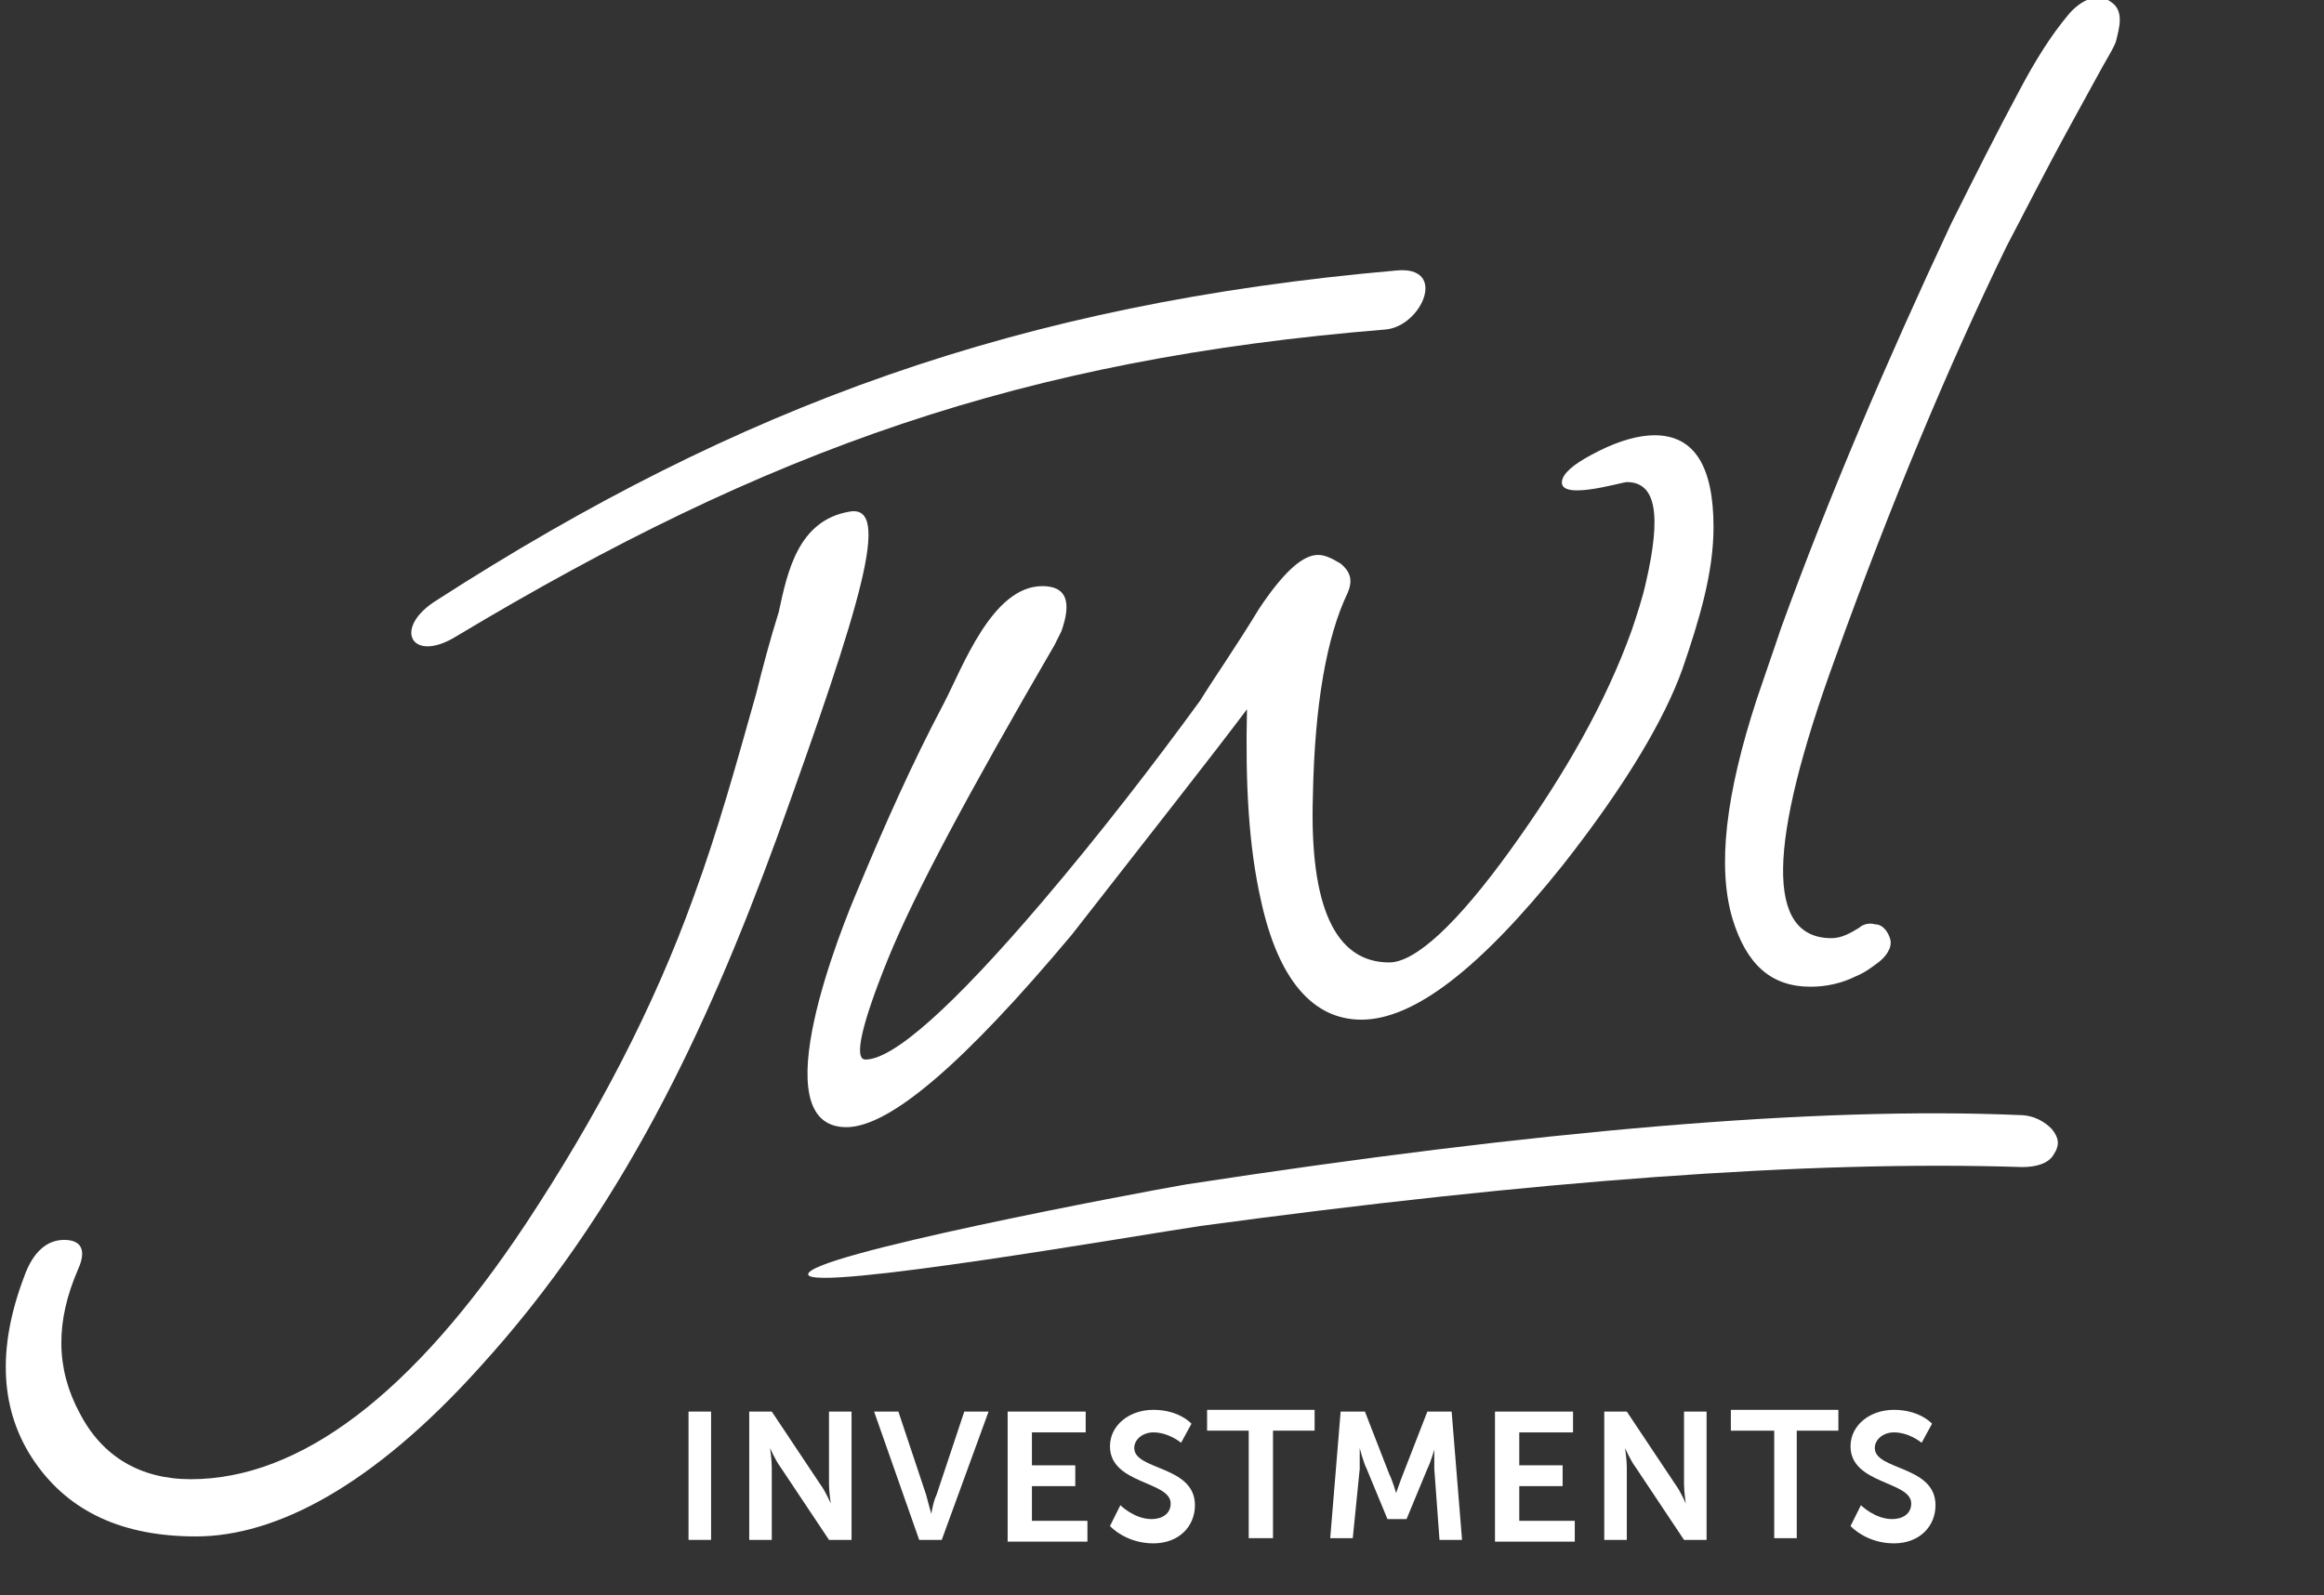
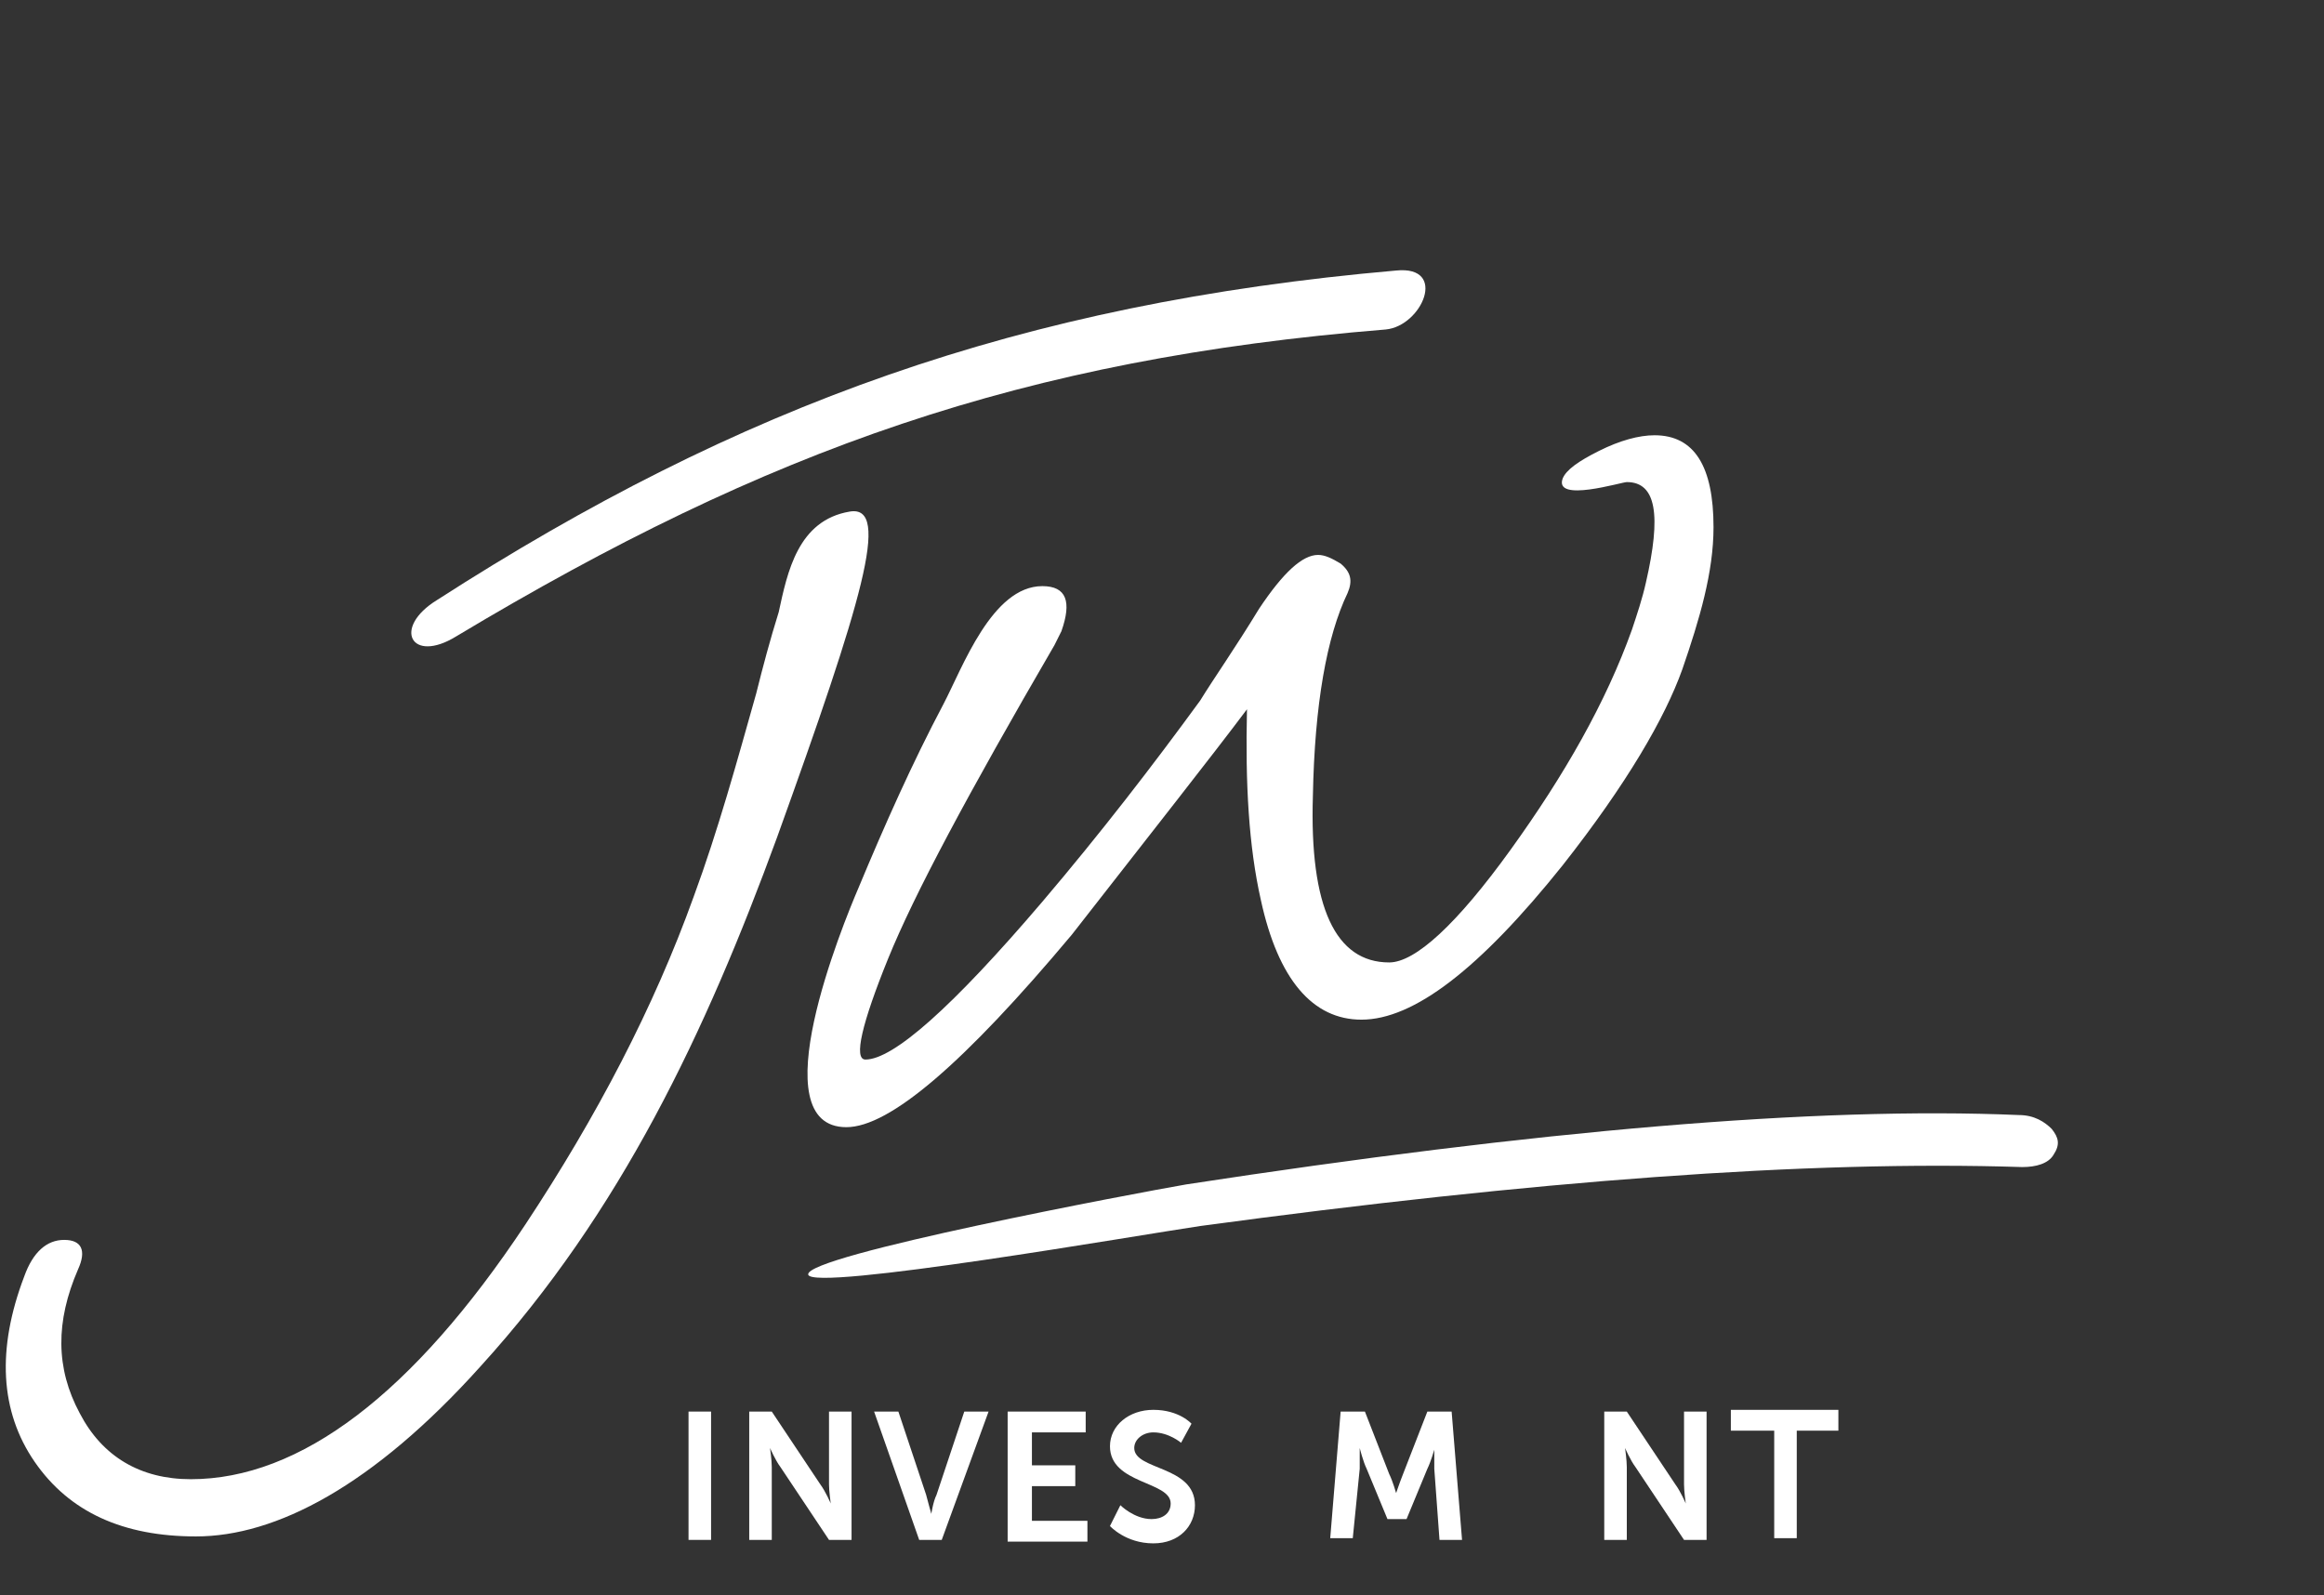
<svg xmlns="http://www.w3.org/2000/svg" version="1.1" id="Layer_1" x="0px" y="0px" viewBox="0 0 134 92" style="enable-background:new 0 0 134 92;" xml:space="preserve">
  <rect x="0" y="0" width="134" height="92" fill="#333333" stroke="none" />
  <style type="text/css">
	.st0{fill:#FFFFFF;}
</style>
  <g>
    <g>
      <path class="st0" d="M39.7,81.4H41v7.4h-1.3V81.4z" />
      <path class="st0" d="M43.2,81.4h1.3l2.8,4.2c0.3,0.4,0.6,1.1,0.6,1.1h0c0,0-0.1-0.7-0.1-1.1v-4.2h1.3v7.4h-1.3l-2.8-4.2    c-0.3-0.4-0.6-1.1-0.6-1.1h0c0,0,0.1,0.7,0.1,1.1v4.2h-1.3V81.4z" />
      <path class="st0" d="M50.4,81.4h1.4l1.6,4.8c0.1,0.4,0.3,1.1,0.3,1.1h0c0,0,0.1-0.7,0.3-1.1l1.6-4.8h1.4l-2.7,7.4H53L50.4,81.4z" />
      <path class="st0" d="M58.2,81.4h4.4v1.2h-3.1v1.9H62v1.2h-2.5v2h3.2v1.2h-4.6V81.4z" />
      <path class="st0" d="M64.6,86.8c0,0,0.8,0.8,1.8,0.8c0.6,0,1.1-0.3,1.1-0.9c0-1.3-3.5-1.1-3.5-3.3c0-1.2,1.1-2.1,2.5-2.1    c1.5,0,2.2,0.8,2.2,0.8l-0.6,1.1c0,0-0.7-0.6-1.6-0.6c-0.6,0-1.1,0.4-1.1,0.9c0,1.3,3.5,1,3.5,3.3c0,1.2-0.9,2.2-2.4,2.2    c-1.6,0-2.5-1-2.5-1L64.6,86.8z" />
-       <path class="st0" d="M72,82.5h-2.4v-1.2h6.2v1.2h-2.4v6.2H72V82.5z" />
      <path class="st0" d="M77.3,81.4h1.4l1.4,3.6c0.2,0.4,0.4,1.1,0.4,1.1h0c0,0,0.2-0.6,0.4-1.1l1.4-3.6h1.4l0.6,7.4h-1.3l-0.3-4.1    c0-0.5,0-1.1,0-1.1h0c0,0-0.2,0.7-0.4,1.1l-1.2,2.9H80l-1.2-2.9c-0.2-0.4-0.4-1.2-0.4-1.2h0c0,0,0,0.7,0,1.2L78,88.7h-1.3    L77.3,81.4z" />
-       <path class="st0" d="M86.3,81.4h4.4v1.2h-3.1v1.9h2.5v1.2h-2.5v2h3.2v1.2h-4.6V81.4z" />
      <path class="st0" d="M92.5,81.4h1.3l2.8,4.2c0.3,0.4,0.6,1.1,0.6,1.1h0c0,0-0.1-0.7-0.1-1.1v-4.2h1.3v7.4h-1.3l-2.8-4.2    c-0.3-0.4-0.6-1.1-0.6-1.1h0c0,0,0.1,0.7,0.1,1.1v4.2h-1.3V81.4z" />
      <path class="st0" d="M102.2,82.5h-2.4v-1.2h6.2v1.2h-2.4v6.2h-1.3V82.5z" />
-       <path class="st0" d="M107.3,86.8c0,0,0.8,0.8,1.8,0.8c0.6,0,1.1-0.3,1.1-0.9c0-1.3-3.5-1.1-3.5-3.3c0-1.2,1.1-2.1,2.5-2.1    c1.5,0,2.2,0.8,2.2,0.8l-0.6,1.1c0,0-0.7-0.6-1.6-0.6c-0.6,0-1.1,0.4-1.1,0.9c0,1.3,3.5,1,3.5,3.3c0,1.2-0.9,2.2-2.4,2.2    c-1.6,0-2.5-1-2.5-1L107.3,86.8z" />
    </g>
    <path class="st0" d="M11.3,88.6c-4.2,0-7.3-1.4-9.3-4.3s-2.2-6.5-0.6-10.7c0.5-1.4,1.3-2.1,2.3-2.1c1,0,1.3,0.6,0.8,1.7   c-1.3,3-1.3,5.7,0.1,8.3c1.3,2.5,3.5,3.8,6.4,3.8c6.3,0,12.8-4.9,19.3-14.7c4.1-6.2,7.4-12.5,9.7-18.9c1.4-3.8,2.5-7.8,3.6-11.7   c0.4-1.6,0.8-3.1,1.3-4.7C45.4,33,46,30,49,29.5c2.4-0.4,0.7,5.2-4.2,18.8c-4.1,11.2-9,21.6-17.1,30.5   C21.5,85.7,15.9,88.6,11.3,88.6z" />
    <g>
      <path class="st0" d="M26.3,36.7c18-10.8,32.7-16,53.6-17.7c2.1-0.2,3.6-3.7,0.6-3.4c-21.7,1.9-37.9,7.8-55.3,19    C22.6,36.2,23.7,38.3,26.3,36.7L26.3,36.7z" />
    </g>
    <path class="st0" d="M118.4,66.6c-0.3,0.5-1,0.7-1.8,0.7c-12.4-0.4-28.2,0.8-47.4,3.4c-3.4,0.5-22.4,3.8-22.6,2.8   c-0.2-1.1,18.9-4.7,21.8-5.2c20.2-3.1,36.3-4.5,48-4c0.9,0,1.5,0.4,1.9,0.8C118.7,65.6,118.8,66,118.4,66.6z" />
    <path class="st0" d="M78.5,58.8c-2.8,0-4.8-2.3-5.8-6.9c-0.7-3.1-0.9-6.7-0.8-11c-2.1,2.8-5.5,7.1-10.1,13   C55.6,61.3,51.3,65,48.8,65c-5,0-0.2-11.7,0.7-13.8c1.5-3.6,3.1-7.2,4.9-10.6c1.1-2.1,2.8-6.8,5.7-6.8c1.4,0,1.7,0.9,1.1,2.6   c-0.1,0.2-0.2,0.4-0.4,0.8c-5,8.6-8.1,14.4-9.6,18.1c-1.5,3.7-2,5.8-1.3,5.8c1.6,0,5-3,10.2-9.1c3.4-4,6.4-7.9,9.1-11.6   c0.8-1.3,2-3,3.4-5.3c1.4-2.1,2.5-3.1,3.4-3.1c0.4,0,0.8,0.2,1.3,0.5c0.6,0.5,0.7,1,0.4,1.7c-1.2,2.5-1.9,6.4-2,11.7   c-0.2,6.4,1.3,9.6,4.4,9.6c1.5,0,3.9-2.2,7-6.5c3.1-4.3,5.5-8.5,7-12.7c0.3-0.9,0.6-1.8,0.8-2.7c0.9-3.9,0.6-5.8-1.1-5.8   c-0.3,0-4.2,1.2-3.7-0.2c0.2-0.5,0.9-1,2.1-1.6c1.2-0.6,2.3-0.9,3.2-0.9c2.3,0,3.4,1.8,3.4,5.3c0,2.6-0.8,5.3-1.8,8.2   c-1,2.8-3.2,6.6-6.9,11.3C85.3,55.9,81.5,58.8,78.5,58.8z" />
-     <path class="st0" d="M101.3,40.3c0.4-1.2,0.9-2.6,1.4-4.1c2.8-7.7,6.1-15.4,9.8-23.3c1.3-2.6,2.6-5.2,4-7.8c0.8-1.5,1.7-3,2.8-4.3   c0.6-0.7,1.6-1.3,2.4-0.7c0.8,0.5,0.5,1.5,0.3,2.3c-0.1,0.3-0.4,0.8-0.8,1.5L119.5,7c-1.7,3.1-2.9,5.5-3.8,7.2   c-3.4,7-6.7,14.9-9.9,23.8c-3.9,10.7-4,16.1-0.2,16.1c0.6,0,1.1-0.3,1.6-0.6c0.2-0.2,0.6-0.3,0.9-0.2c0.5,0,0.8,0.5,0.9,0.9   c0.1,0.5-0.3,1-0.7,1.3c-0.4,0.3-0.8,0.6-1.3,0.8c-0.8,0.4-1.7,0.6-2.6,0.6c-2.3,0-3.7-1.3-4.5-3.9C99,50,99.5,45.8,101.3,40.3z" />
  </g>
  <g>
</g>
  <g>
</g>
  <g>
</g>
  <g>
</g>
  <g>
</g>
  <g>
</g>
  <g>
</g>
</svg>